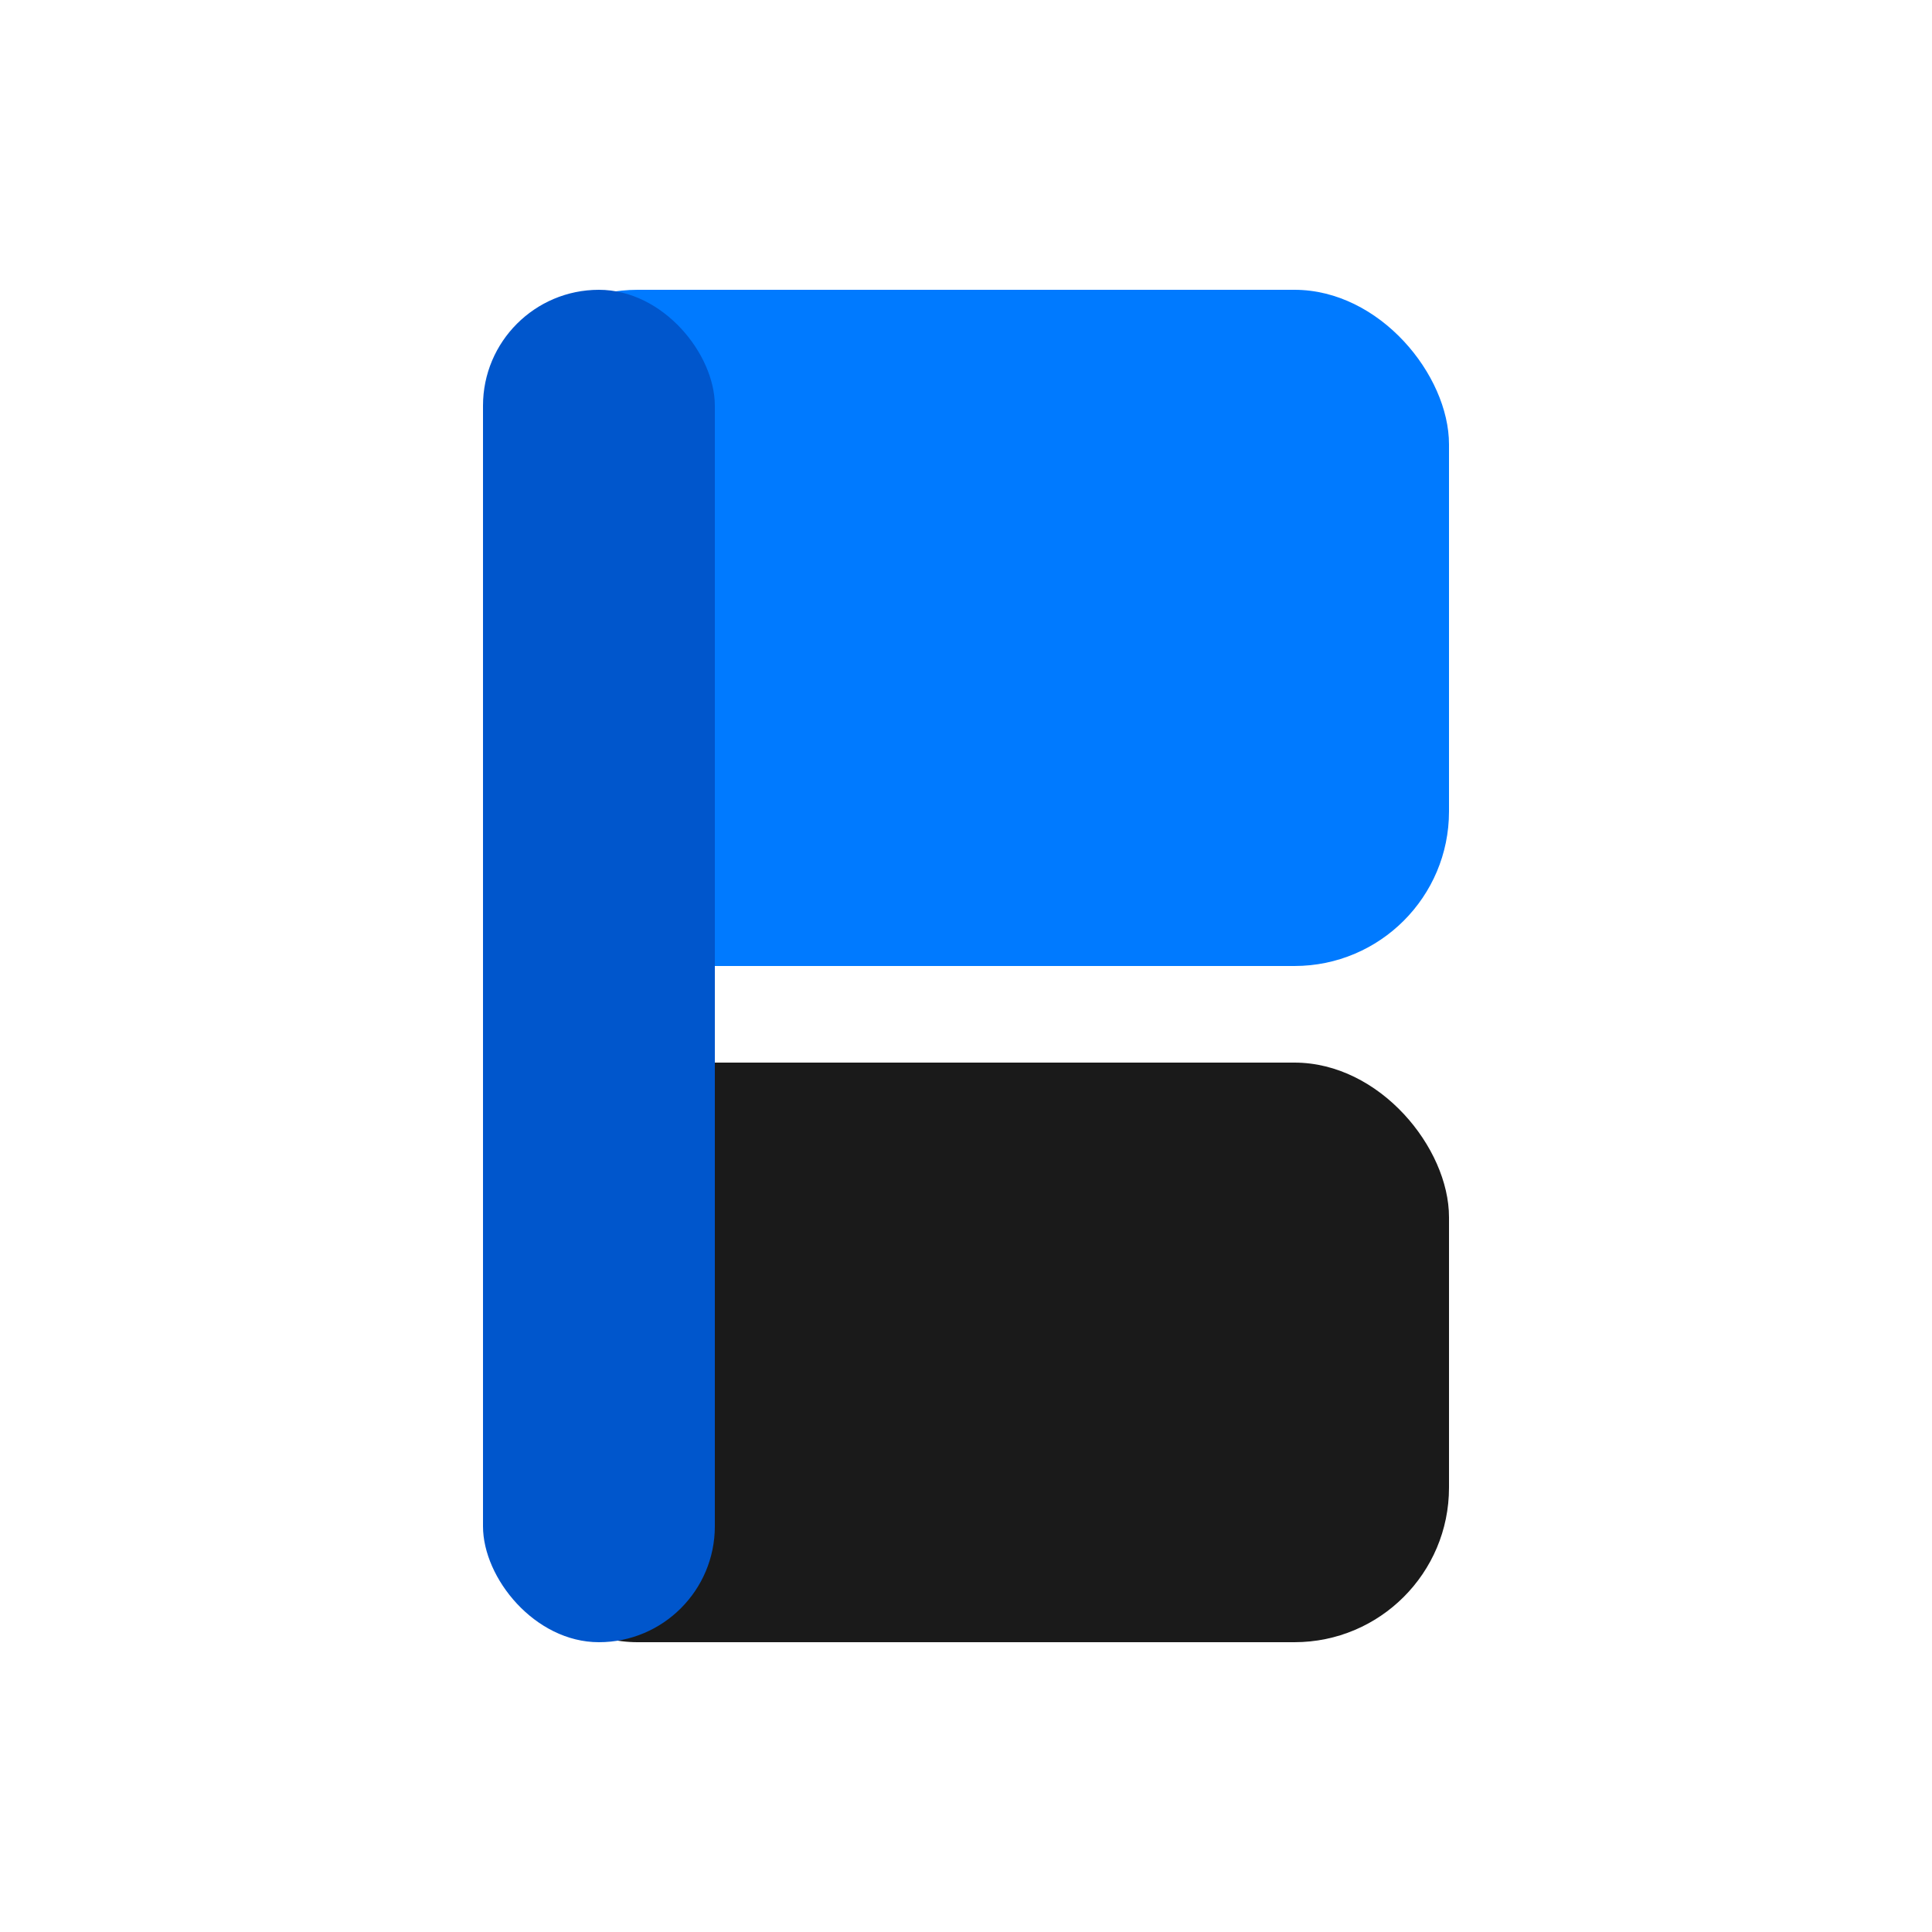
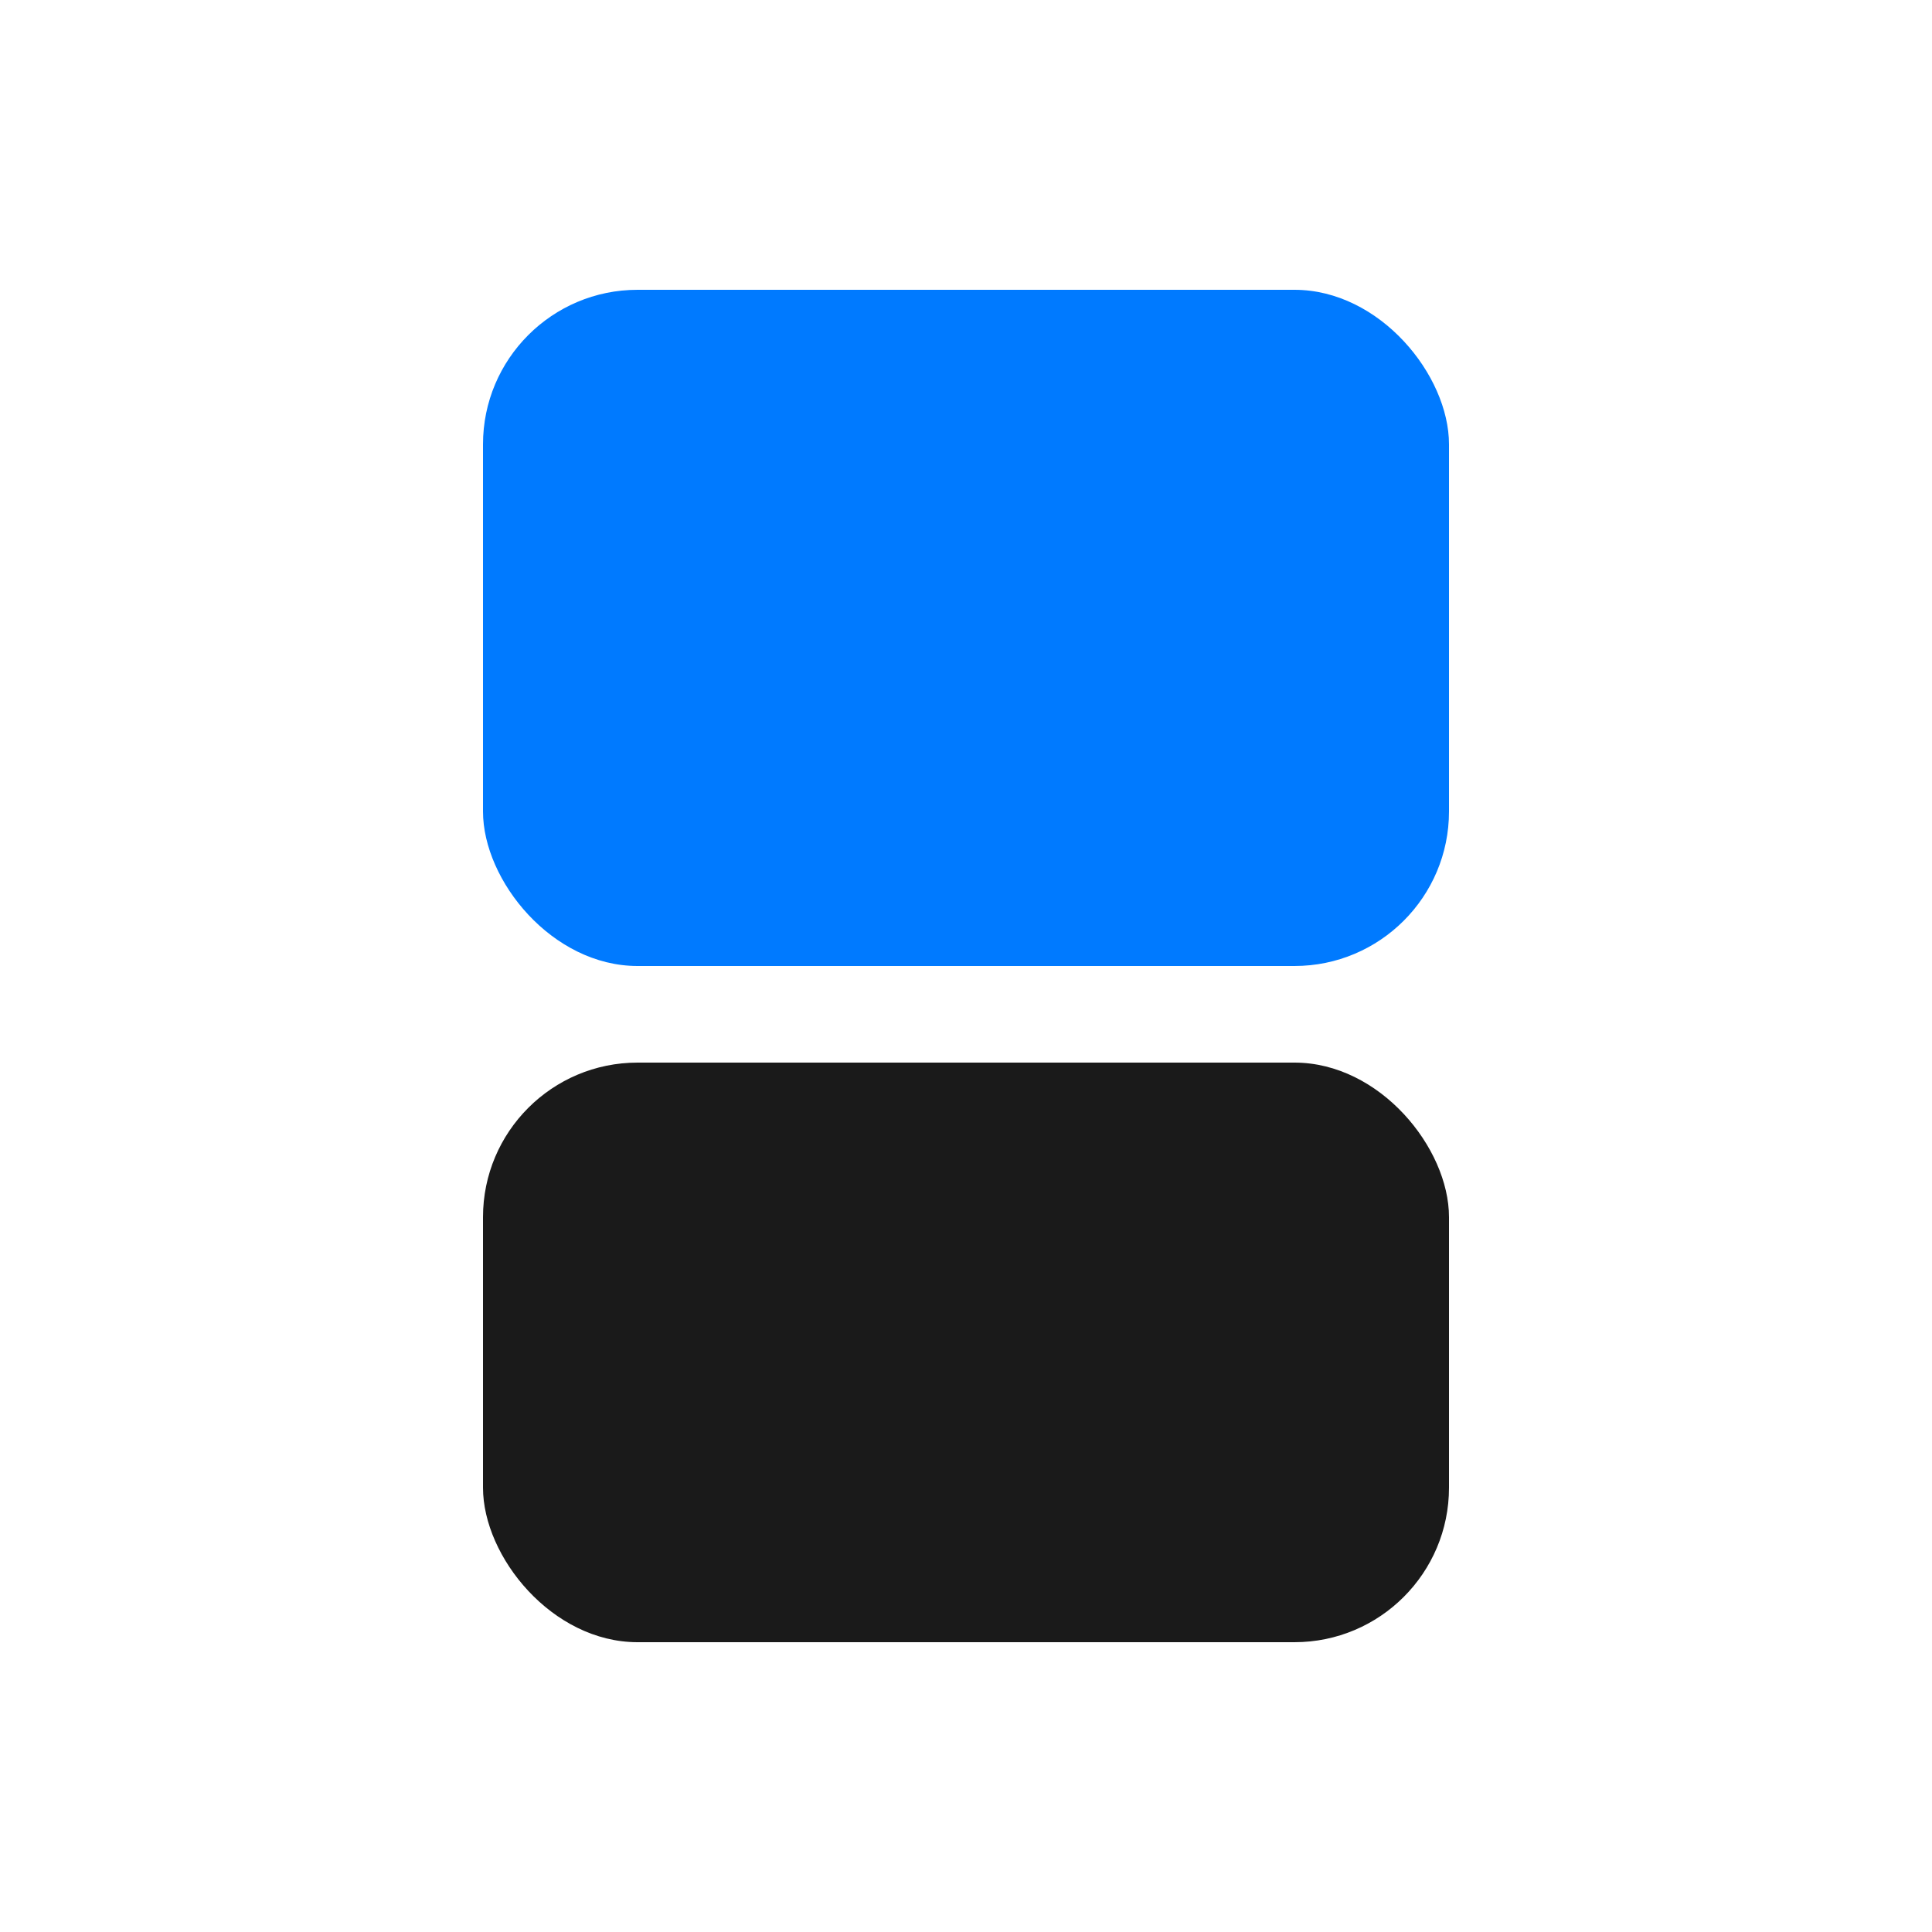
<svg xmlns="http://www.w3.org/2000/svg" width="100" height="100" viewBox="0 0 100 100" fill="none">
  <rect x="25" y="15" width="50" height="35" rx="8" fill="#007AFF" />
  <rect x="25" y="55" width="50" height="30" rx="8" fill="#1a1a1a" />
-   <rect x="25" y="15" width="12" height="70" rx="6" fill="#0056CC" />
</svg>